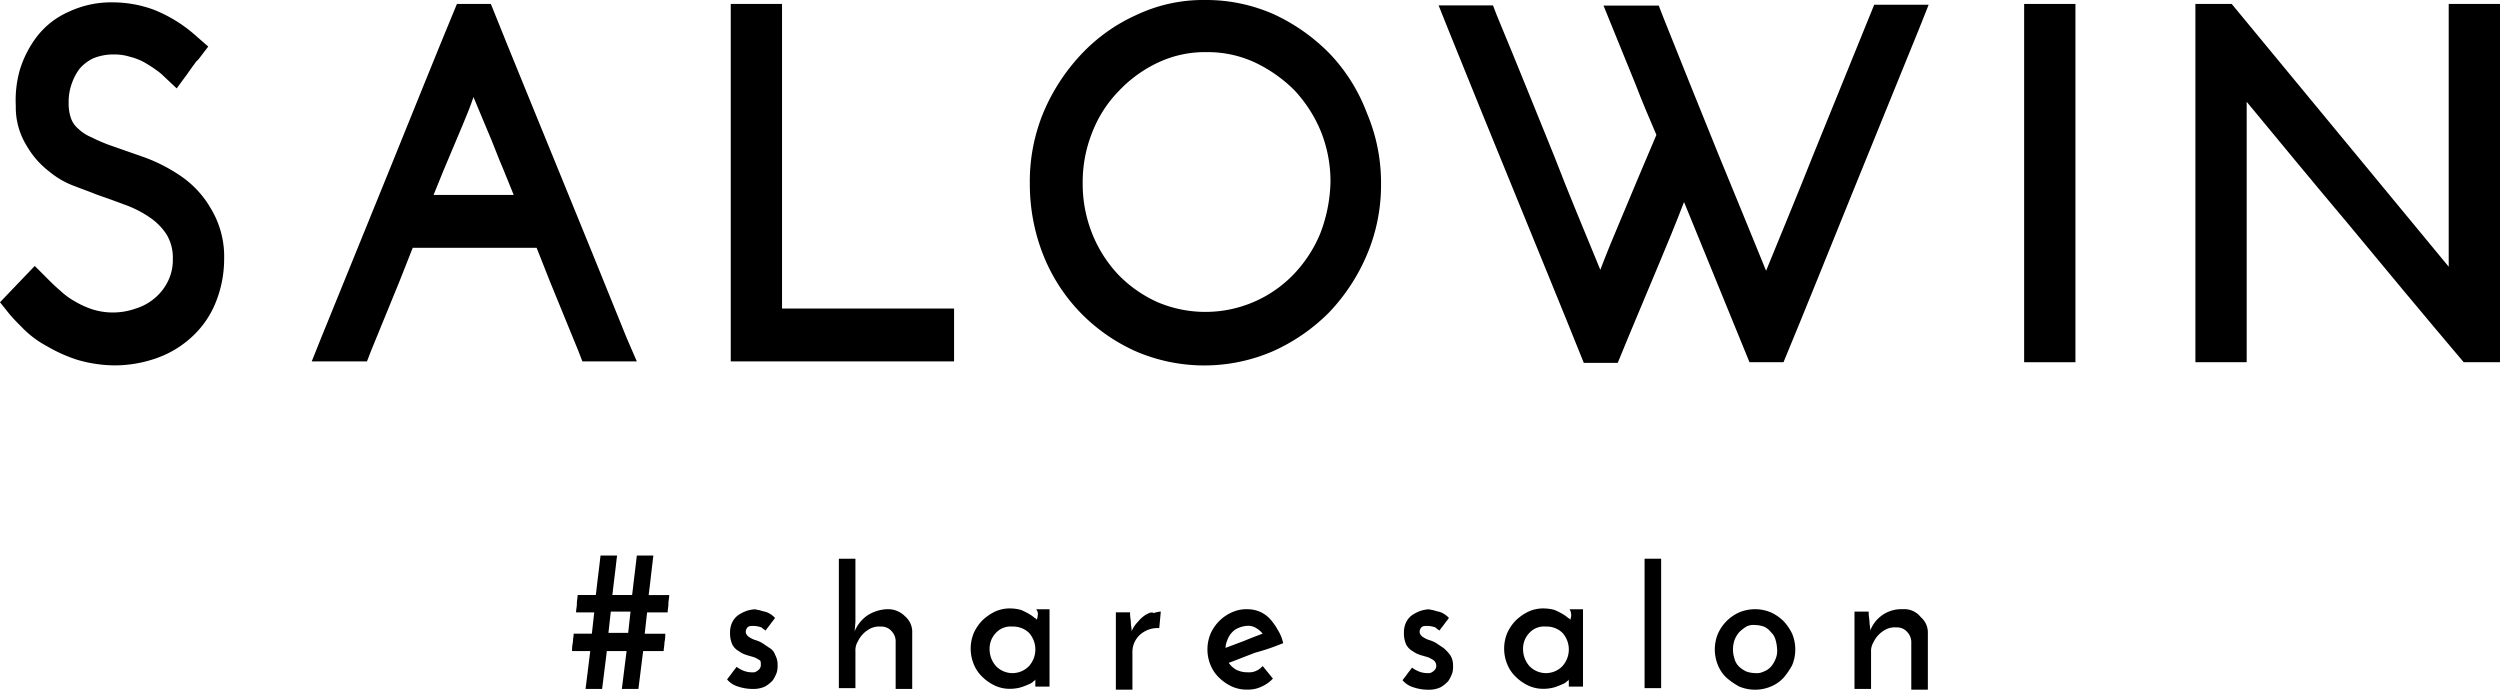
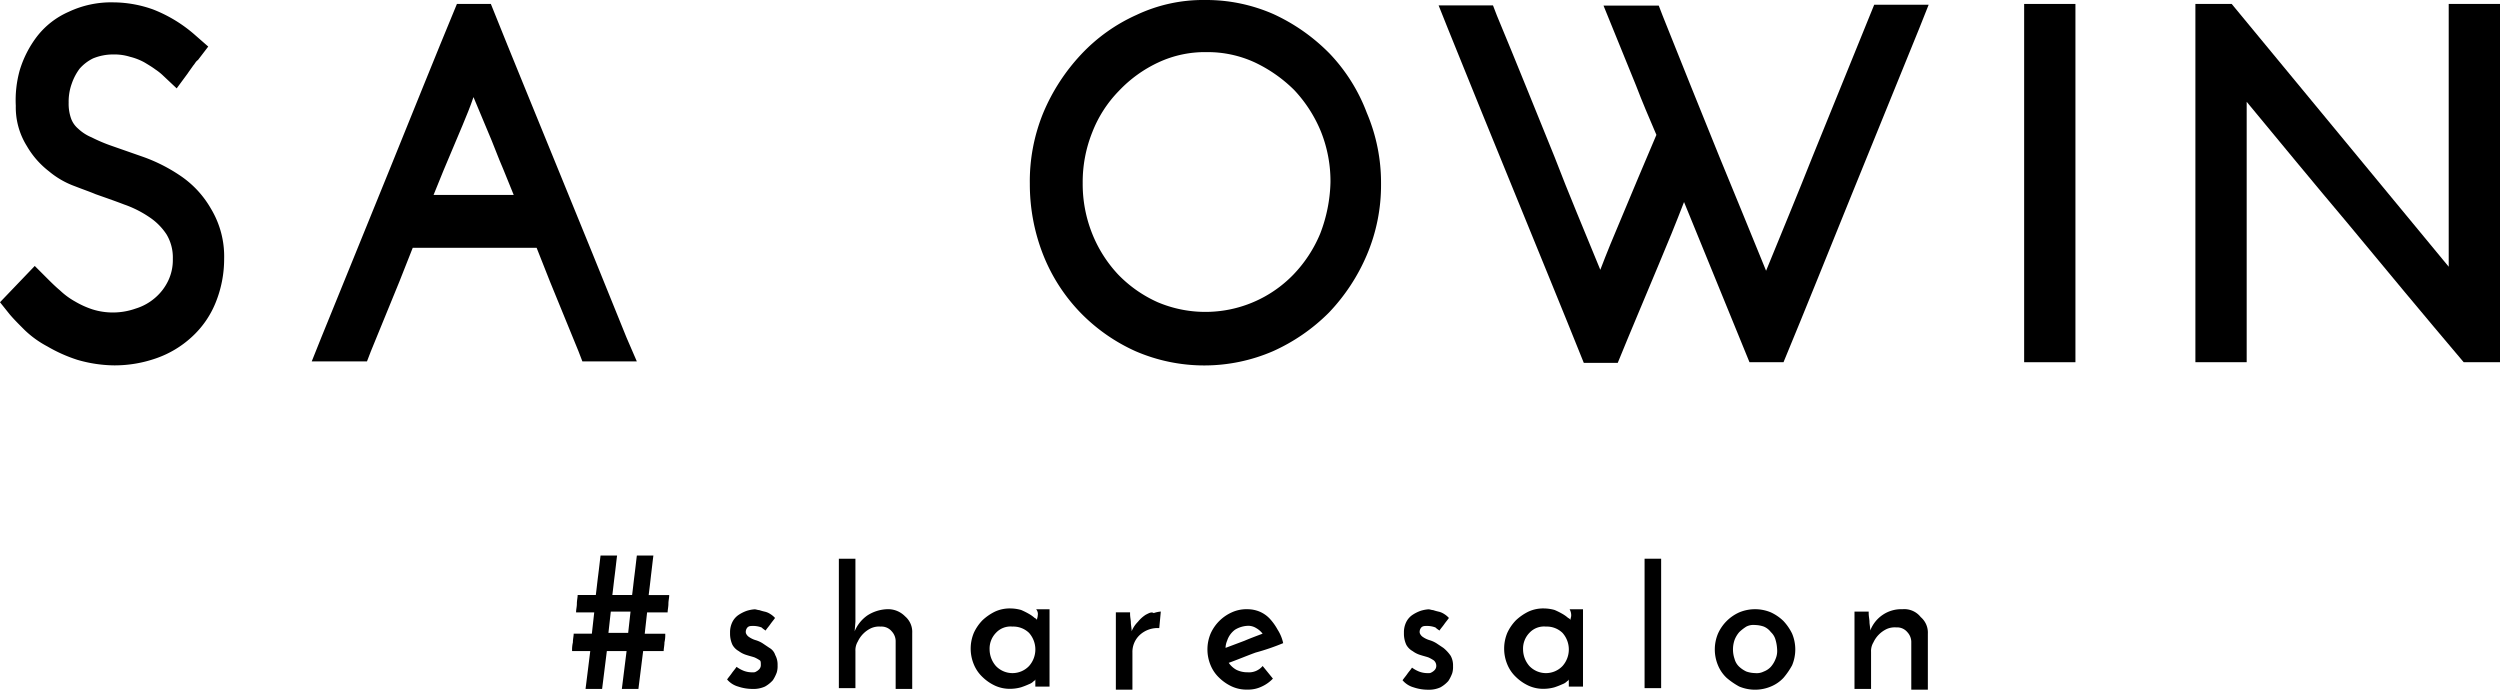
<svg xmlns="http://www.w3.org/2000/svg" width="161.636" height="44.593" viewBox="0 0 161.636 44.593">
  <g data-name="グループ 12">
-     <path fill="none" d="M128.48,79.3a1.462,1.462,0,0,0-1.071.408A1.646,1.646,0,0,0,127,80.78a1.461,1.461,0,0,0,.408,1.071,1.48,1.48,0,0,0,2.143,0,1.646,1.646,0,0,0,.408-1.071,1.462,1.462,0,0,0-.408-1.071A1.55,1.55,0,0,0,128.48,79.3Z" data-name="パス 23" transform="translate(-63.019 -38.84)" />
    <path fill="none" d="M158.89,79.453a.862.862,0,0,0-.51-.153,1.581,1.581,0,0,0-.867.255,1.242,1.242,0,0,0-.51.714c-.051.153-.051.306-.1.459.408-.153.816-.306,1.173-.459.408-.153.816-.306,1.174-.459A.8.8,0,0,0,158.89,79.453Z" data-name="パス 24" transform="translate(-77.663 -38.84)" />
    <path fill="none" d="M195.98,79.3a1.462,1.462,0,0,0-1.071.408,1.647,1.647,0,0,0-.408,1.071,1.462,1.462,0,0,0,.408,1.071,1.48,1.48,0,0,0,2.143,0,1.647,1.647,0,0,0,.408-1.071,1.4,1.4,0,0,0-1.48-1.48Z" data-name="パス 25" transform="translate(-96.079 -38.84)" />
    <path fill="none" d="M223.649,79.759a2.8,2.8,0,0,0-.459-.357,1.009,1.009,0,0,0-.561-.1,1.834,1.834,0,0,0-.561.1,1.111,1.111,0,0,0-.459.357,1.059,1.059,0,0,0-.306.51,1.888,1.888,0,0,0,0,1.225,1.7,1.7,0,0,0,.306.51,1.2,1.2,0,0,0,.459.306,1.009,1.009,0,0,0,.561.1,1.834,1.834,0,0,0,.561-.1,1.78,1.78,0,0,0,.459-.306,1.058,1.058,0,0,0,.306-.51,1.888,1.888,0,0,0,0-1.225A1.058,1.058,0,0,0,223.649,79.759Z" data-name="パス 26" transform="translate(-109.156 -38.84)" />
    <path fill="none" d="M78.7,78.878h1.276l.153-1.378H78.853Z" data-name="パス 27" transform="translate(-39.362 -37.958)" />
    <path d="M79.2,71.676c.051-.408.1-.867.153-1.276H78.284c-.051.408-.1.867-.153,1.276s-.1.867-.153,1.276H76.7c.051-.408.1-.867.153-1.276s.1-.867.153-1.276H75.937c-.051.408-.1.867-.153,1.276s-.1.867-.153,1.276H74.457c0,.153-.051.357-.051.561s-.051.357-.051.561h1.174l-.153,1.378H74.2c0,.153-.051.357-.051.561a2.093,2.093,0,0,0-.051.561h1.174L75.12,77.8l-.153,1.225h1.071l.153-1.225.153-1.225H77.62L77.467,77.8l-.153,1.225h1.071l.153-1.225.153-1.225h1.327c0-.153.051-.357.051-.561a2.093,2.093,0,0,0,.051-.561H78.794l.153-1.378h1.327c0-.153.051-.357.051-.561s.051-.357.051-.561H79.049C79.1,72.543,79.151,72.135,79.2,71.676ZM77.723,75.4H76.447l.153-1.378h1.276Z" data-name="パス 28" transform="translate(-37.109 -34.481)" />
    <path d="M96.455,79.7,96,79.394a1.812,1.812,0,0,0-.459-.2,1.527,1.527,0,0,1-.408-.2.509.509,0,0,1-.2-.255.43.43,0,0,1,.1-.357c.1-.1.2-.1.408-.1a1.509,1.509,0,0,1,.51.1c.1.1.2.153.255.2.1-.153.2-.255.306-.408s.2-.255.306-.408a1.352,1.352,0,0,0-.306-.255,1.08,1.08,0,0,0-.357-.153,3.257,3.257,0,0,1-.357-.1c-.1,0-.2-.051-.306-.051a2.246,2.246,0,0,0-.51.1,2.384,2.384,0,0,0-.51.255,1.2,1.2,0,0,0-.408.459,1.482,1.482,0,0,0-.153.714,1.7,1.7,0,0,0,.153.765,1.045,1.045,0,0,0,.408.408,1.6,1.6,0,0,0,.51.255c.153.051.357.1.51.153a2.22,2.22,0,0,1,.357.2c.051.051.051.153.051.306a.39.39,0,0,1-.1.255.7.7,0,0,1-.2.153.307.307,0,0,1-.2.051h-.1a1.51,1.51,0,0,1-.51-.1,2.068,2.068,0,0,1-.459-.255c-.1.153-.2.255-.306.408s-.2.255-.306.408a1.451,1.451,0,0,0,.714.459,2.888,2.888,0,0,0,.918.153,1.789,1.789,0,0,0,.816-.153,2,2,0,0,0,.51-.408,2.383,2.383,0,0,0,.255-.51,1.413,1.413,0,0,0,.051-.459,1.276,1.276,0,0,0-.153-.663A.814.814,0,0,0,96.455,79.7Z" data-name="パス 29" transform="translate(-46.709 -37.812)" />
    <path d="M111.012,74.065a2.52,2.52,0,0,0-1.276.408,2.348,2.348,0,0,0-.816,1.02l.051-.612V70.8H107.9v8.368h1.071v-2.4a1.088,1.088,0,0,1,.153-.612,1.792,1.792,0,0,1,.867-.867,1.294,1.294,0,0,1,.612-.1.856.856,0,0,1,.714.306.941.941,0,0,1,.255.612v3.112h1.071V75.6a1.318,1.318,0,0,0-.459-1.071A1.537,1.537,0,0,0,111.012,74.065Z" data-name="パス 30" transform="translate(-53.664 -34.677)" />
    <path d="M128.937,77.559c0,.1-.051.2-.051.306q0-.077-.153-.153a2.161,2.161,0,0,0-.357-.255,4.74,4.74,0,0,0-.51-.255,2.585,2.585,0,0,0-.663-.1,2.284,2.284,0,0,0-1.02.2,3.289,3.289,0,0,0-.816.561,2.916,2.916,0,0,0-.561.816,2.653,2.653,0,0,0,0,2.041,2.331,2.331,0,0,0,.561.816,2.916,2.916,0,0,0,.816.561,2.284,2.284,0,0,0,1.02.2,2.586,2.586,0,0,0,.663-.1,5.294,5.294,0,0,0,.51-.2.785.785,0,0,0,.306-.2c.1-.051.1-.1.1-.153v.51h.918v-5h-.867A.475.475,0,0,1,128.937,77.559Zm-.561,3.265a1.48,1.48,0,0,1-2.143,0,1.647,1.647,0,0,1-.408-1.071,1.462,1.462,0,0,1,.408-1.071,1.286,1.286,0,0,1,1.071-.408,1.462,1.462,0,0,1,1.071.408,1.61,1.61,0,0,1,0,2.143Z" data-name="パス 31" transform="translate(-61.843 -37.763)" />
    <path d="M144.939,77.7a2.073,2.073,0,0,0-.51.459,1.836,1.836,0,0,0-.408.612c0-.2-.051-.408-.051-.561s-.051-.357-.051-.561v-.1H143v5h1.071v-2.4a1.5,1.5,0,0,1,.459-1.122,1.7,1.7,0,0,1,1.276-.459l.1-1.071a1.894,1.894,0,0,0-.459.1C145.3,77.5,145.143,77.6,144.939,77.7Z" data-name="パス 32" transform="translate(-70.855 -37.958)" />
    <path d="M159.5,79.394a2.6,2.6,0,0,0-.357-.867,3.62,3.62,0,0,0-.51-.714,1.941,1.941,0,0,0-.663-.459,2.047,2.047,0,0,0-.765-.153,2.284,2.284,0,0,0-1.02.2,2.72,2.72,0,0,0-1.378,1.378,2.653,2.653,0,0,0,0,2.041,2.332,2.332,0,0,0,.561.816,2.916,2.916,0,0,0,.816.561,2.284,2.284,0,0,0,1.02.2,2,2,0,0,0,.918-.2,2.3,2.3,0,0,0,.714-.51l-.663-.816a1.144,1.144,0,0,1-.969.408,1.629,1.629,0,0,1-.714-.153,1.447,1.447,0,0,1-.51-.459c.561-.2,1.174-.459,1.735-.663A14.6,14.6,0,0,0,159.5,79.394Zm-3.725.306a1.218,1.218,0,0,1,.1-.459,1.431,1.431,0,0,1,.51-.714,1.72,1.72,0,0,1,.867-.255.984.984,0,0,1,.51.153,1.375,1.375,0,0,1,.408.357c-.408.153-.816.306-1.174.459Z" data-name="パス 33" transform="translate(-76.537 -37.812)" />
    <path d="M181.953,79.7l-.459-.306a1.811,1.811,0,0,0-.459-.2,1.528,1.528,0,0,1-.408-.2.51.51,0,0,1-.2-.255.43.43,0,0,1,.1-.357c.1-.1.2-.1.408-.1a1.509,1.509,0,0,1,.51.1c.1.1.2.153.255.2.1-.153.2-.255.306-.408s.2-.255.306-.408a1.354,1.354,0,0,0-.306-.255,1.081,1.081,0,0,0-.357-.153,3.259,3.259,0,0,1-.357-.1c-.1,0-.2-.051-.306-.051a2.246,2.246,0,0,0-.51.1,2.383,2.383,0,0,0-.51.255,1.2,1.2,0,0,0-.408.459,1.482,1.482,0,0,0-.153.714,1.7,1.7,0,0,0,.153.765,1.044,1.044,0,0,0,.408.408,1.6,1.6,0,0,0,.51.255c.153.051.357.1.51.153a2.219,2.219,0,0,1,.357.2.463.463,0,0,1,.153.357.39.39,0,0,1-.1.255.705.705,0,0,1-.2.153.307.307,0,0,1-.2.051h-.1a1.51,1.51,0,0,1-.51-.1,2.069,2.069,0,0,1-.459-.255c-.1.153-.2.255-.306.408s-.2.255-.306.408a1.452,1.452,0,0,0,.714.459,2.889,2.889,0,0,0,.918.153,1.789,1.789,0,0,0,.816-.153,2,2,0,0,0,.51-.408,2.384,2.384,0,0,0,.255-.51,1.412,1.412,0,0,0,.051-.459,1.276,1.276,0,0,0-.153-.663A2.385,2.385,0,0,0,181.953,79.7Z" data-name="パス 34" transform="translate(-88.634 -37.812)" />
    <path d="M196.537,77.559c0,.1-.051.2-.051.306q0-.077-.153-.153a2.161,2.161,0,0,0-.357-.255,4.742,4.742,0,0,0-.51-.255,2.585,2.585,0,0,0-.663-.1,2.284,2.284,0,0,0-1.02.2,3.288,3.288,0,0,0-.816.561,2.916,2.916,0,0,0-.561.816,2.653,2.653,0,0,0,0,2.041,2.331,2.331,0,0,0,.561.816,2.915,2.915,0,0,0,.816.561,2.284,2.284,0,0,0,1.02.2,2.586,2.586,0,0,0,.663-.1,5.3,5.3,0,0,0,.51-.2.785.785,0,0,0,.306-.2c.1-.051.1-.1.1-.153v.51h.918v-5h-.867A.772.772,0,0,1,196.537,77.559Zm-.561,3.265a1.48,1.48,0,0,1-2.143,0,1.647,1.647,0,0,1-.408-1.071,1.462,1.462,0,0,1,.408-1.071,1.286,1.286,0,0,1,1.071-.408,1.462,1.462,0,0,1,1.071.408,1.61,1.61,0,0,1,0,2.143Z" data-name="パス 35" transform="translate(-94.952 -37.763)" />
    <path d="M0 0H1.071V8.368H0z" data-name="長方形 14" transform="translate(106.329 36.123)" />
    <path d="M223.339,77.965a2.916,2.916,0,0,0-.816-.561,2.653,2.653,0,0,0-2.041,0,2.721,2.721,0,0,0-1.378,1.378,2.653,2.653,0,0,0,0,2.041,2.331,2.331,0,0,0,.561.816,4.625,4.625,0,0,0,.816.561,2.653,2.653,0,0,0,2.041,0,2.332,2.332,0,0,0,.816-.561,4.623,4.623,0,0,0,.561-.816,2.653,2.653,0,0,0,0-2.041A3.289,3.289,0,0,0,223.339,77.965Zm-.51,2.449a1.7,1.7,0,0,1-.306.51,1.2,1.2,0,0,1-.459.306,1.009,1.009,0,0,1-.561.1,1.834,1.834,0,0,1-.561-.1,1.781,1.781,0,0,1-.459-.306,1.059,1.059,0,0,1-.306-.51,1.888,1.888,0,0,1,0-1.225,1.7,1.7,0,0,1,.306-.51,2.8,2.8,0,0,1,.459-.357,1.009,1.009,0,0,1,.561-.1,1.834,1.834,0,0,1,.561.1,1.111,1.111,0,0,1,.459.357,1.058,1.058,0,0,1,.306.51,2.559,2.559,0,0,1,.1.612A1.294,1.294,0,0,1,222.829,80.414Z" data-name="パス 36" transform="translate(-108.03 -37.812)" />
    <path d="M239.712,77.2a2.146,2.146,0,0,0-2.092,1.378c0-.2-.051-.408-.051-.561s-.051-.357-.051-.561v-.1H236.6v5h1.071v-2.4a1.088,1.088,0,0,1,.153-.612,1.792,1.792,0,0,1,.867-.867,1.294,1.294,0,0,1,.612-.1.856.856,0,0,1,.714.306.942.942,0,0,1,.255.612V82.4h1.071V78.782a1.318,1.318,0,0,0-.459-1.071A1.349,1.349,0,0,0,239.712,77.2Z" data-name="パス 37" transform="translate(-116.699 -37.812)" />
  </g>
  <g data-name="グループ 15">
    <g data-name="グループ 14">
      <g data-name="グループ 13">
        <path fill="none" d="M152.374,9.149a7.448,7.448,0,0,0-2.551-1.786,7.634,7.634,0,0,0-6.225,0A8.361,8.361,0,0,0,141.047,9.2a8.774,8.774,0,0,0-1.735,2.7,9.014,9.014,0,0,0,0,6.531A8.4,8.4,0,0,0,141,21.088a8.213,8.213,0,0,0,2.551,1.786,7.649,7.649,0,0,0,6.174,0,10.251,10.251,0,0,0,2.6-1.786,8.535,8.535,0,0,0,1.735-2.653,9.013,9.013,0,0,0,0-6.531A7.568,7.568,0,0,0,152.374,9.149Z" data-name="パス 38" transform="translate(-68.749 -3.282)" />
        <path d="M13.284,11.525a10.634,10.634,0,0,0-2.4-1.225L8.845,9.586a10.353,10.353,0,0,1-1.327-.561,2.833,2.833,0,0,1-.867-.561A1.554,1.554,0,0,1,6.192,7.8a2.866,2.866,0,0,1-.153-1.02,3.43,3.43,0,0,1,.2-1.225,3.528,3.528,0,0,1,.51-.969,2.8,2.8,0,0,1,.867-.663,3.413,3.413,0,0,1,1.327-.255,3.392,3.392,0,0,1,1.071.153,3.832,3.832,0,0,1,.918.357c.255.153.51.306.714.459a3.575,3.575,0,0,1,.51.408l.867.816.714-.969c.1-.153.255-.357.357-.51.1-.1.153-.255.306-.357l.663-.867-.816-.714A9.106,9.106,0,0,0,11.5.759,7.711,7.711,0,0,0,8.947.3,6.435,6.435,0,0,0,6.039.912,5.253,5.253,0,0,0,4,2.494,6.876,6.876,0,0,0,2.876,4.688a7.217,7.217,0,0,0-.255,2.3,4.721,4.721,0,0,0,.714,2.6,5.588,5.588,0,0,0,1.429,1.633,5.566,5.566,0,0,0,1.684.969c.51.2.969.357,1.327.51.561.2,1.173.408,1.837.663a6.983,6.983,0,0,1,1.633.816A3.921,3.921,0,0,1,12.366,15.3a2.9,2.9,0,0,1,.408,1.582,3.106,3.106,0,0,1-.306,1.429,3.328,3.328,0,0,1-.816,1.071,3.456,3.456,0,0,1-1.276.714,4.413,4.413,0,0,1-2.806.051,5.72,5.72,0,0,1-1.122-.51,4.771,4.771,0,0,1-.969-.714c-.306-.255-.612-.561-.867-.816l-.765-.765L1.6,19.688l.612.765c.255.306.561.612.969,1.02a6.48,6.48,0,0,0,1.48,1.071,9.679,9.679,0,0,0,1.939.867A8.761,8.761,0,0,0,9,23.77a8.138,8.138,0,0,0,2.7-.459A6.571,6.571,0,0,0,14,21.933a6.082,6.082,0,0,0,1.531-2.194,7.506,7.506,0,0,0,.561-2.857,5.983,5.983,0,0,0-.867-3.265A6.385,6.385,0,0,0,13.284,11.525Z" data-name="パス 39" transform="translate(-1.6 -.147)" />
-         <path d="M97.516.5H94.2V23.613h14.439V20.194H97.516Z" data-name="パス 40" transform="translate(-46.954 -.245)" />
        <path d="M151.488,3.469A12.233,12.233,0,0,0,147.866.918,10.805,10.805,0,0,0,143.427,0a10.079,10.079,0,0,0-4.439.969,11.156,11.156,0,0,0-3.572,2.551A12.675,12.675,0,0,0,132.967,7.3a11.672,11.672,0,0,0-.867,4.592,12.459,12.459,0,0,0,.867,4.592,11.4,11.4,0,0,0,2.4,3.725,11.586,11.586,0,0,0,3.572,2.5,11.186,11.186,0,0,0,8.878,0,12.085,12.085,0,0,0,3.623-2.5,12.426,12.426,0,0,0,2.449-3.725,11.532,11.532,0,0,0,.918-4.592,11.533,11.533,0,0,0-.918-4.592A11.331,11.331,0,0,0,151.488,3.469ZM150.876,15.1a8.536,8.536,0,0,1-1.735,2.653,7.914,7.914,0,0,1-8.776,1.786,8.215,8.215,0,0,1-2.551-1.786,8.4,8.4,0,0,1-1.684-2.653,8.647,8.647,0,0,1-.612-3.265,8.647,8.647,0,0,1,.612-3.265,7.931,7.931,0,0,1,1.735-2.7,8.361,8.361,0,0,1,2.551-1.837,7.107,7.107,0,0,1,3.112-.663,7.264,7.264,0,0,1,3.112.663,9.162,9.162,0,0,1,2.551,1.786,8.775,8.775,0,0,1,1.735,2.7,8.647,8.647,0,0,1,.612,3.265A9.835,9.835,0,0,1,150.876,15.1Z" data-name="パス 41" transform="translate(-65.517)" />
        <path d="M198.135,17.386c.561-1.327,1.122-2.7,1.633-4.031L204,23.713H206.2c1.48-3.572,2.908-7.143,4.337-10.664,1.48-3.623,2.959-7.3,4.439-10.919L215.584.6h-3.521l-3.98,9.8c-.969,2.449-1.99,4.9-3.01,7.4-1.02-2.5-2.041-5-3.01-7.347-1.225-3.01-2.449-6.072-3.674-9.133l-.255-.663h-3.572L196.655,5.8c.408,1.071.867,2.143,1.327,3.214-.765,1.786-1.531,3.623-2.3,5.459-.459,1.071-.918,2.194-1.327,3.265-1.02-2.5-2.041-4.9-2.959-7.3-1.225-3.01-2.449-6.072-3.725-9.133l-.255-.663H183.9l.612,1.531c1.48,3.674,2.959,7.3,4.439,10.919,1.429,3.52,2.908,7.092,4.337,10.664h2.194C196.349,21.621,197.268,19.478,198.135,17.386Z" data-name="パス 42" transform="translate(-90.888 -.294)" />
        <path d="M0 0H3.316V23.164H0z" data-name="長方形 15" transform="translate(130.87 .255)" />
        <path d="M296.178.5V17.49L282.147.5H279.8V23.664h3.316V6.827c2.194,2.653,4.337,5.255,6.531,7.857,2.449,2.959,4.949,5.97,7.5,8.98h2.347V.5Z" data-name="パス 43" transform="translate(-137.858 -.245)" />
      </g>
    </g>
    <path d="M61.458,22.082c-1.48-3.674-2.959-7.3-4.439-10.919C55.59,7.643,54.111,4.072,52.682.5H50.488c-1.48,3.572-2.908,7.143-4.337,10.664-1.48,3.623-2.959,7.3-4.439,10.919L41.1,23.613h3.572l.255-.663c.612-1.48,1.225-3.01,1.837-4.49l.867-2.194h8.01l.867,2.194c.612,1.48,1.225,3.01,1.837,4.49l.255.663h3.52ZM48.957,12.9l.663-1.633,1.225-2.908c.255-.612.51-1.225.714-1.837l.918,2.194c.357.816.663,1.684,1.02,2.5l.663,1.633h-5.2Z" data-name="パス 44" transform="translate(-20.946 -.245)" />
  </g>
</svg>